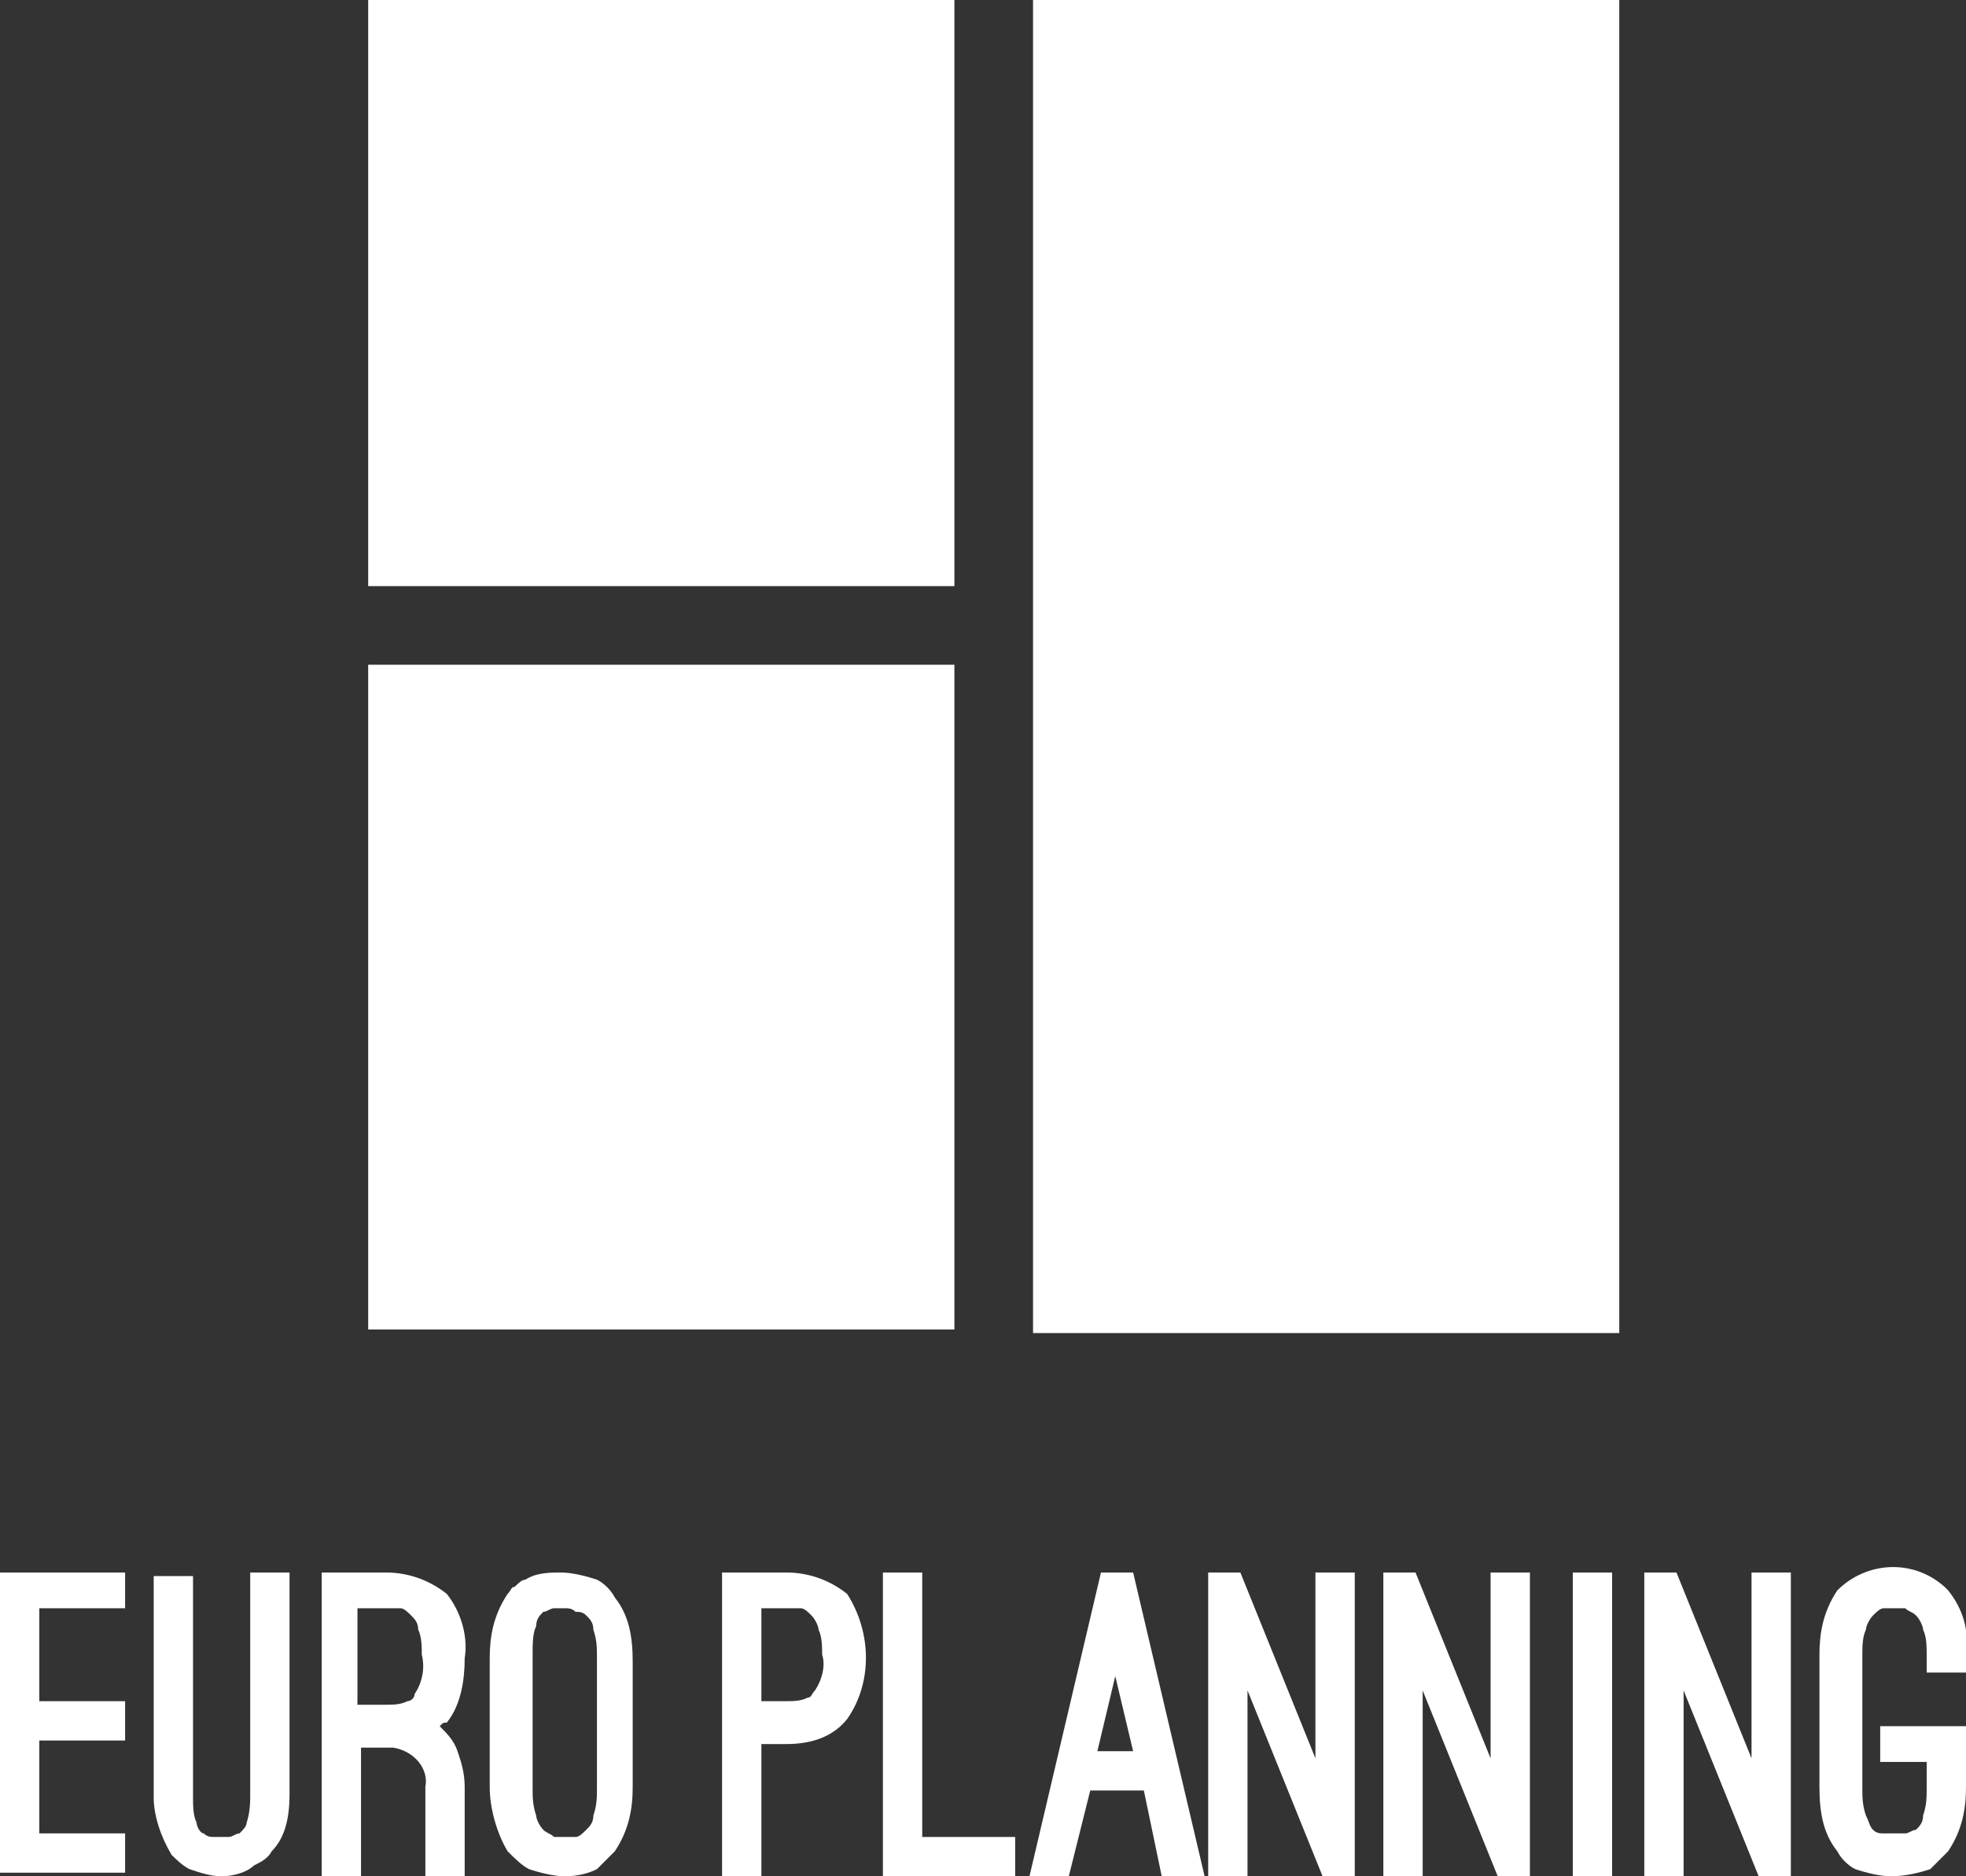
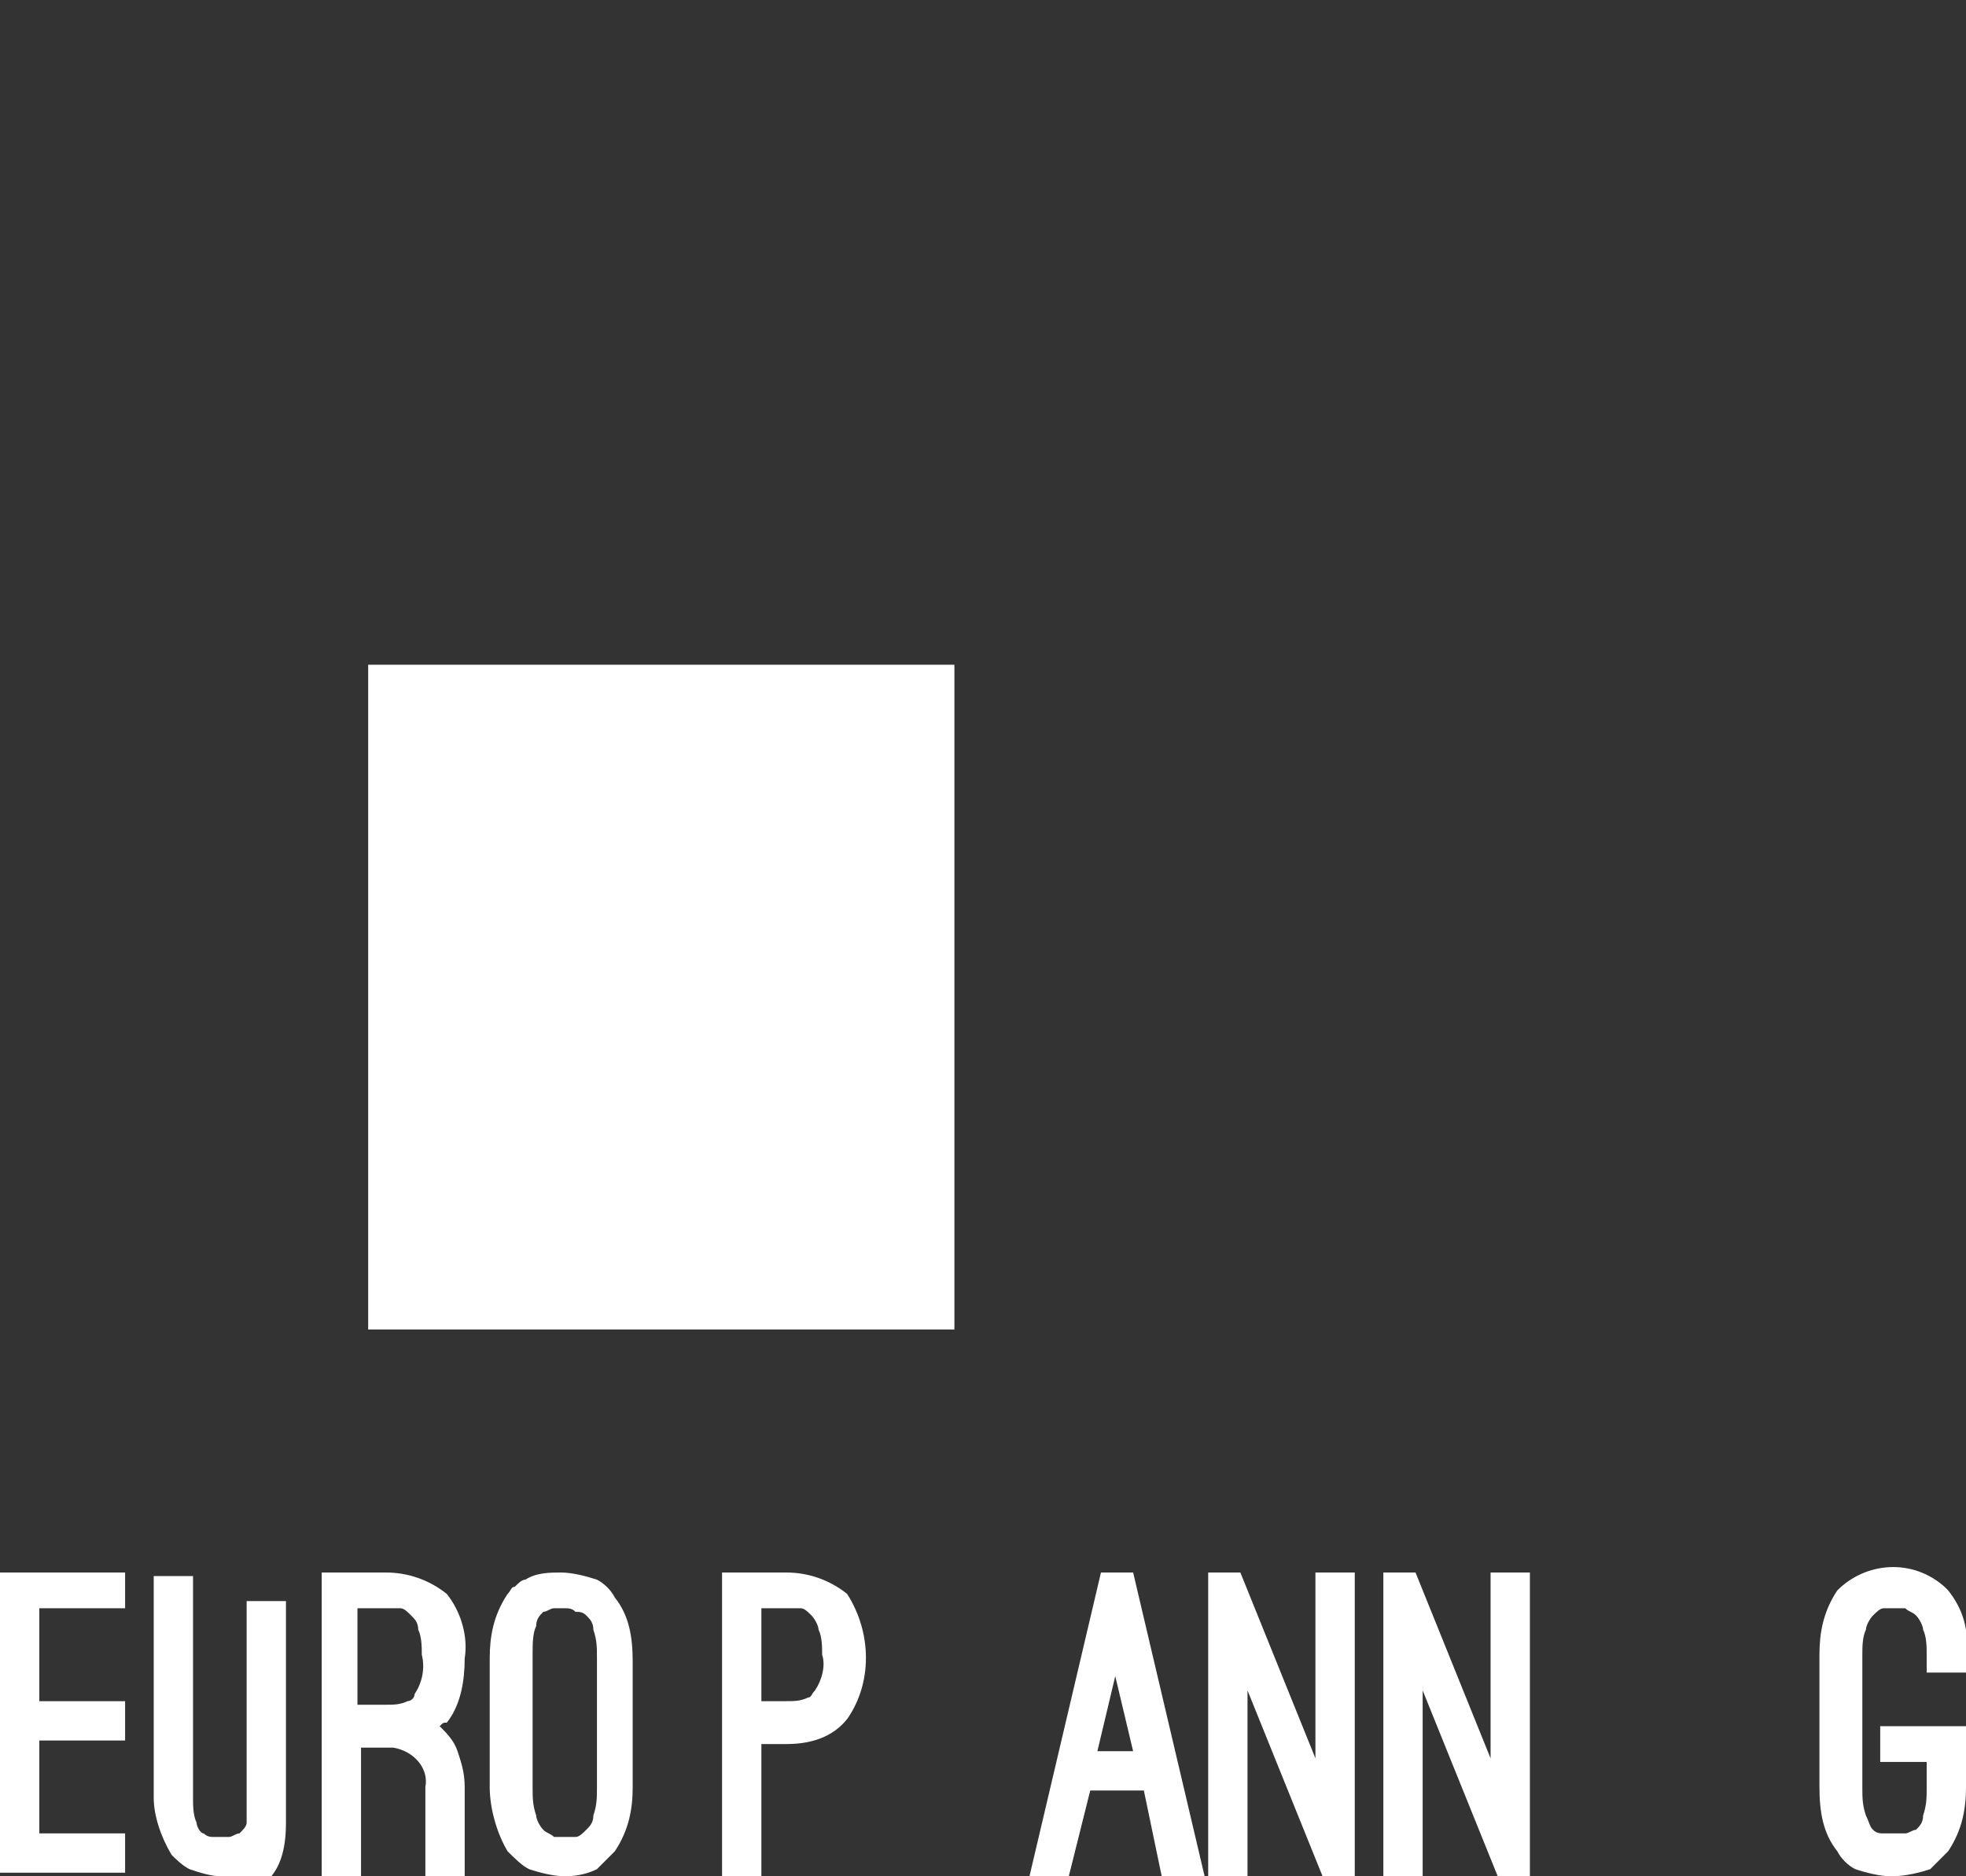
<svg xmlns="http://www.w3.org/2000/svg" version="1.1" id="レイヤー_1" x="0px" y="0px" viewBox="0 0 55 52.5" style="enable-background:new 0 0 55 52.5;" xml:space="preserve">
  <rect x="0" y="0" width="55" height="52.5" fill="#333333" stroke="none" />
  <style type="text/css">
	.st0{fill:#FFFFFF;}
</style>
  <g id="レイヤー_2_1_">
    <g id="レイヤー_1-2">
-       <rect x="10.3" class="st0" width="16.4" height="16.4" />
      <rect x="10.3" y="18.6" class="st0" width="16.4" height="18.6" />
-       <rect x="28.9" class="st0" width="16.4" height="37.3" />
      <path class="st0" d="M1.1,45v2.6h2.4v1.1H1.1v2.6h2.4v1.1H0V44h3.5v1H1.1z" />
-       <path class="st0" d="M6.2,52.5c-0.3,0-0.6-0.1-0.9-0.2c-0.2-0.1-0.4-0.3-0.5-0.4c-0.3-0.5-0.5-1.1-0.5-1.6v-6.2h1.1v6.2    c0,0.2,0,0.5,0.1,0.7c0,0.1,0.1,0.3,0.2,0.3c0.1,0.1,0.2,0.1,0.3,0.1c0.1,0,0.2,0,0.2,0c0.1,0,0.2,0,0.2,0c0.1,0,0.2-0.1,0.3-0.1    c0.1-0.1,0.2-0.2,0.2-0.3C7,50.7,7,50.4,7,50.2v-6.2h1.1v6.2c0,0.6-0.1,1.2-0.5,1.6c-0.1,0.2-0.3,0.3-0.5,0.4    C6.9,52.4,6.5,52.5,6.2,52.5z" />
+       <path class="st0" d="M6.2,52.5c-0.3,0-0.6-0.1-0.9-0.2c-0.2-0.1-0.4-0.3-0.5-0.4c-0.3-0.5-0.5-1.1-0.5-1.6v-6.2h1.1v6.2    c0,0.2,0,0.5,0.1,0.7c0,0.1,0.1,0.3,0.2,0.3c0.1,0.1,0.2,0.1,0.3,0.1c0.1,0,0.2,0,0.2,0c0.1,0,0.2,0,0.2,0c0.1,0,0.2-0.1,0.3-0.1    c0.1-0.1,0.2-0.2,0.2-0.3v-6.2h1.1v6.2c0,0.6-0.1,1.2-0.5,1.6c-0.1,0.2-0.3,0.3-0.5,0.4    C6.9,52.4,6.5,52.5,6.2,52.5z" />
      <path class="st0" d="M12.3,48.3c0.2,0.2,0.4,0.4,0.5,0.7c0.1,0.3,0.2,0.6,0.2,1v2.5h-1.1v-2.5c0.1-0.5-0.3-1-0.9-1.1    c-0.1,0-0.1,0-0.2,0h-0.7v3.6H9v-8.5h1.8c0.6,0,1.2,0.2,1.7,0.6c0.4,0.5,0.6,1.2,0.5,1.8c0,0.6-0.1,1.3-0.5,1.8    C12.4,48.2,12.4,48.2,12.3,48.3C12.3,48.2,12.3,48.3,12.3,48.3z M10.8,47.7c0.2,0,0.4,0,0.6-0.1c0.1,0,0.2-0.1,0.2-0.2    c0.2-0.3,0.3-0.7,0.2-1.1c0-0.2,0-0.5-0.1-0.7c0-0.2-0.1-0.3-0.2-0.4c-0.1-0.1-0.2-0.2-0.3-0.2c-0.2,0-0.3,0-0.5,0h-0.7v2.7    L10.8,47.7L10.8,47.7z" />
      <path class="st0" d="M15.8,52.5c-0.3,0-0.7-0.1-1-0.2c-0.2-0.1-0.4-0.3-0.6-0.5c-0.3-0.5-0.5-1.2-0.5-1.8v-3.6    c0-0.6,0.1-1.2,0.5-1.8c0.1-0.1,0.1-0.2,0.2-0.2c0.1-0.1,0.2-0.2,0.3-0.2c0.3-0.2,0.7-0.2,1-0.2c0.3,0,0.7,0.1,1,0.2    c0.2,0.1,0.4,0.3,0.5,0.5c0.4,0.5,0.5,1.1,0.5,1.8V50c0,0.6-0.1,1.2-0.5,1.8c-0.2,0.2-0.3,0.3-0.5,0.5    C16.5,52.4,16.2,52.5,15.8,52.5z M15.8,45c-0.1,0-0.2,0-0.3,0c-0.1,0-0.2,0.1-0.3,0.1c-0.1,0.1-0.2,0.2-0.2,0.4    c-0.1,0.2-0.1,0.5-0.1,0.8V50c0,0.3,0,0.5,0.1,0.8c0,0.1,0.1,0.3,0.2,0.4c0.1,0.1,0.2,0.1,0.3,0.2h0.3h0.3c0.1,0,0.2-0.1,0.3-0.2    c0.1-0.1,0.2-0.2,0.2-0.4c0.1-0.3,0.1-0.5,0.1-0.8v-3.6c0-0.3,0-0.5-0.1-0.8c0-0.2-0.1-0.3-0.2-0.4c-0.1-0.1-0.2-0.1-0.3-0.1    C16,45,15.9,45,15.8,45L15.8,45z" />
      <path class="st0" d="M21.3,52.5h-1.1v-8.5H22c0.6,0,1.2,0.2,1.7,0.6c0.7,1.1,0.7,2.5,0,3.5c-0.4,0.5-1,0.7-1.7,0.7h-0.7L21.3,52.5    z M21.3,47.6H22c0.2,0,0.4,0,0.6-0.1c0.1,0,0.1-0.1,0.2-0.2c0.2-0.3,0.3-0.7,0.2-1c0-0.2,0-0.5-0.1-0.7c0-0.1-0.1-0.3-0.2-0.4    c-0.1-0.1-0.2-0.2-0.3-0.2C22.3,45,22.2,45,22,45h-0.7L21.3,47.6z" />
-       <path class="st0" d="M24.7,52.5v-8.5h1.1v7.4h2.6v1.1H24.7z" />
      <path class="st0" d="M29.9,52.5h-1.1l2-8.5h0.9l2,8.5h-1.2l-0.5-2.4h-1.5L29.9,52.5z M31.2,46.9L30.7,49h1L31.2,46.9z" />
      <path class="st0" d="M34.9,52.5h-1.1v-8.5h0.9l2.1,5.2v-5.2h1.1v8.5H37l-2.1-5.2V52.5z" />
      <path class="st0" d="M39.8,52.5h-1.1v-8.5h0.9l2.1,5.2v-5.2h1.1v8.5h-0.9l-2.1-5.2V52.5z" />
-       <path class="st0" d="M44,52.5V44h1.1v8.5L44,52.5z" />
-       <path class="st0" d="M47.1,52.5H46v-8.5h0.9l2.1,5.2v-5.2h1.1v8.5h-0.9l-2.1-5.2V52.5z" />
      <path class="st0" d="M52.9,52.5c-0.3,0-0.7-0.1-1-0.2c-0.2-0.1-0.4-0.3-0.5-0.5c-0.4-0.5-0.5-1.1-0.5-1.8v-3.7    c0-0.6,0.1-1.2,0.5-1.8c0.8-0.8,2.1-0.9,3-0.1c0,0,0,0,0.1,0.1c0.4,0.5,0.6,1.1,0.5,1.8v0.5h-1.1v-0.5c0-0.2,0-0.5-0.1-0.7    c0-0.1-0.1-0.3-0.2-0.4c-0.1-0.1-0.2-0.1-0.3-0.2c-0.1,0-0.2,0-0.3,0c-0.1,0-0.2,0-0.3,0c-0.1,0-0.2,0.1-0.3,0.2    c-0.1,0.1-0.2,0.3-0.2,0.4c-0.1,0.2-0.1,0.5-0.1,0.7V50c0,0.3,0,0.5,0.1,0.8c0.1,0.2,0.1,0.3,0.2,0.4c0.1,0.1,0.2,0.1,0.3,0.1    c0.1,0,0.2,0,0.3,0c0.1,0,0.2,0,0.3,0c0.1,0,0.2-0.1,0.3-0.1c0.1-0.1,0.2-0.2,0.2-0.4c0.1-0.3,0.1-0.5,0.1-0.8v-0.7h-1.3v-1H55V50    c0,0.6-0.1,1.2-0.5,1.8c-0.2,0.2-0.3,0.3-0.5,0.5C53.7,52.4,53.3,52.5,52.9,52.5z" />
    </g>
  </g>
</svg>